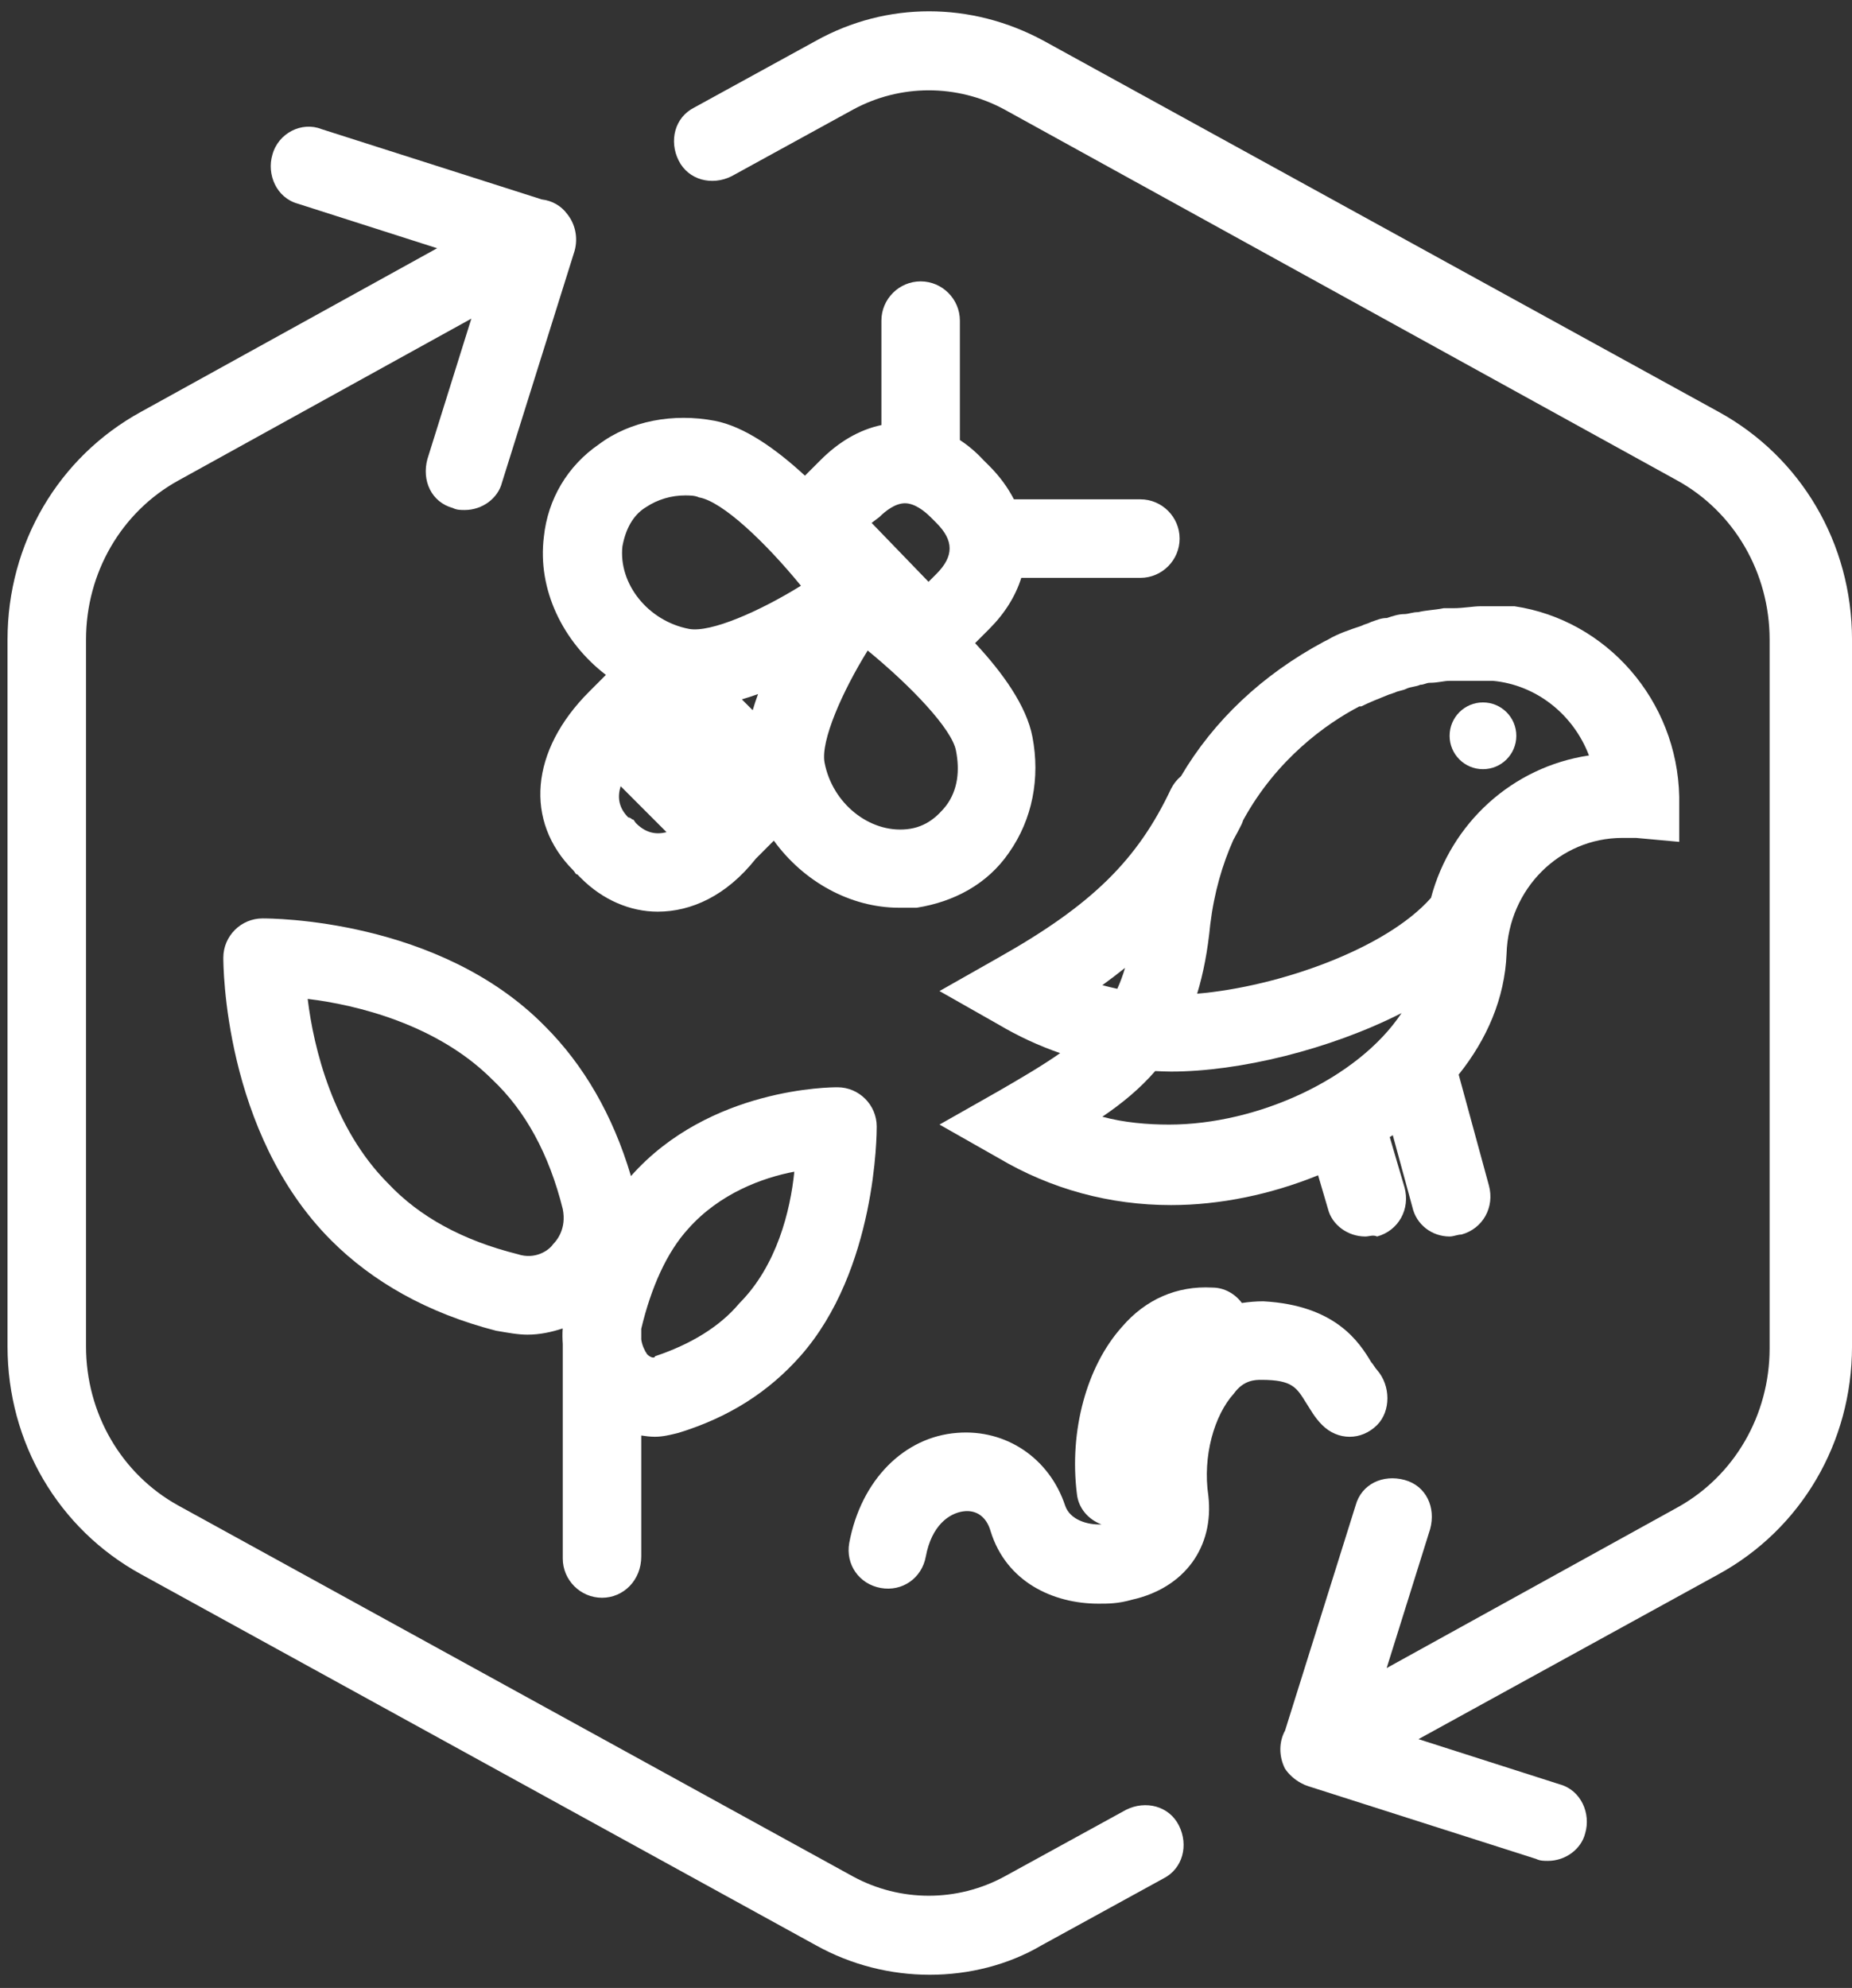
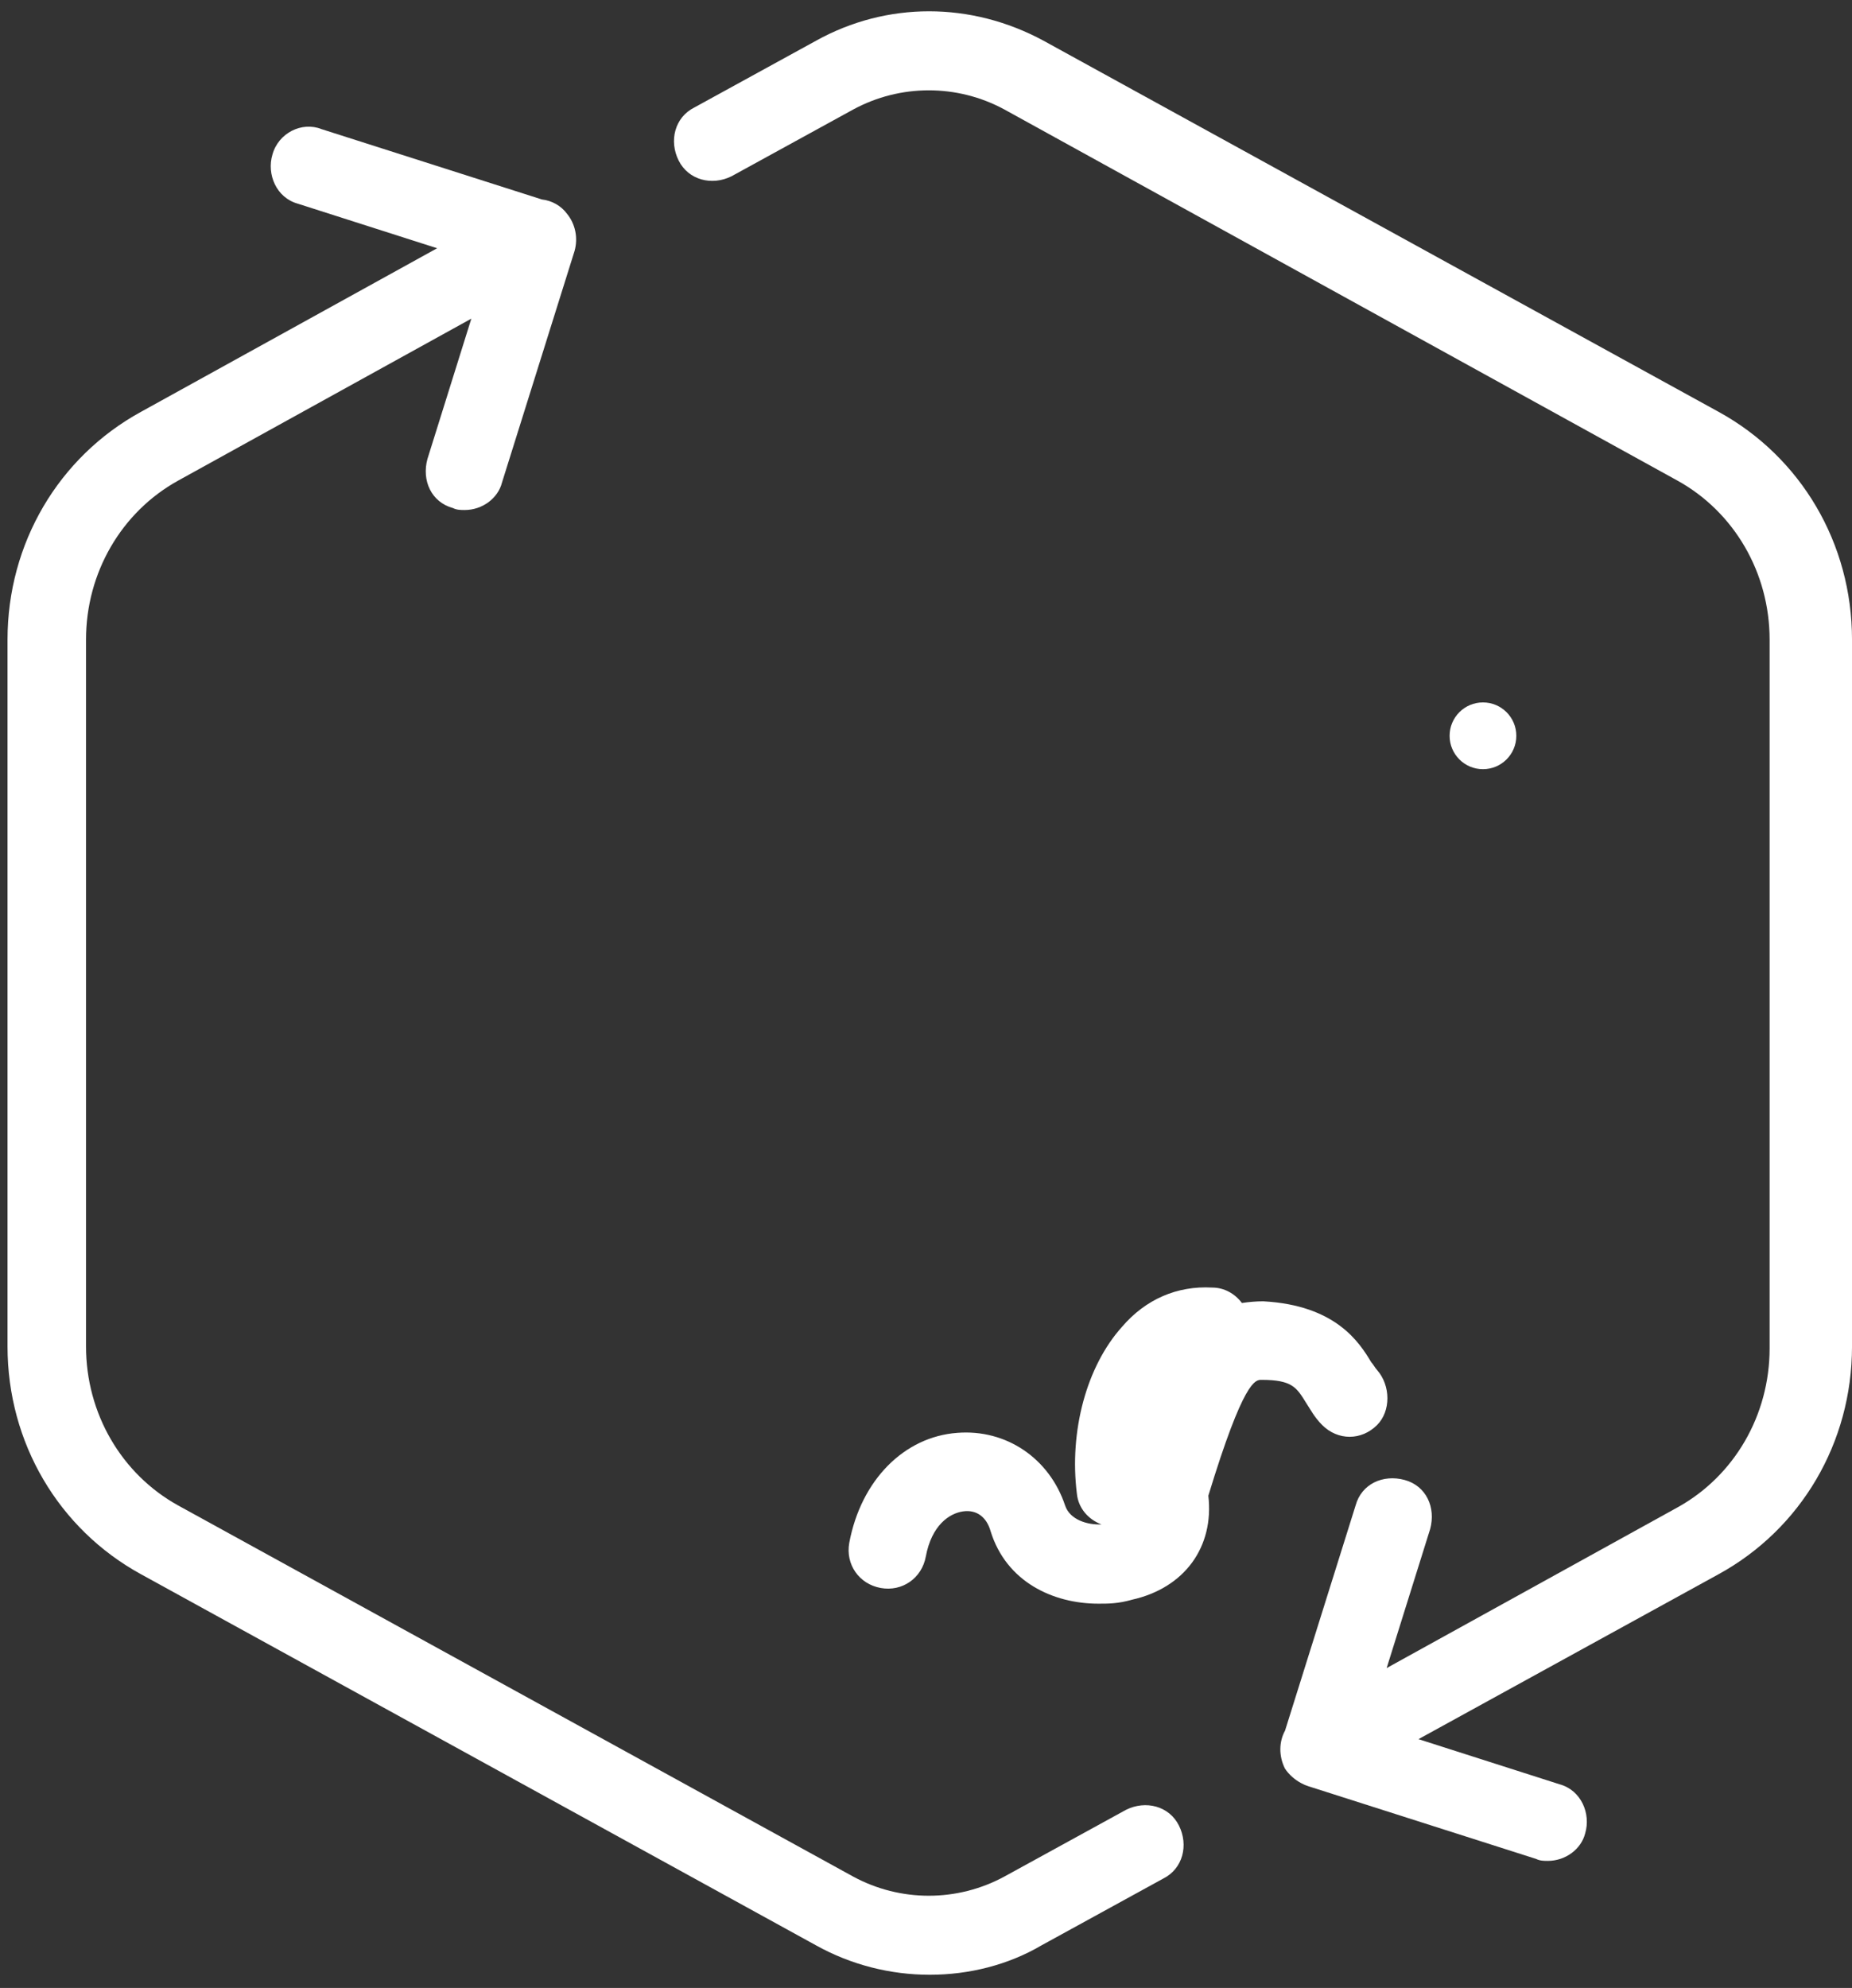
<svg xmlns="http://www.w3.org/2000/svg" width="123" height="132" viewBox="0 0 123 132" fill="none">
  <rect x="0" y="0" width="123" height="132" fill="#333333" stroke="none" />
  <g id="Biodiversity HEX">
    <path id="Vector" d="M74.781 120.174L66.701 124.606C63.573 126.301 59.794 126.301 56.666 124.606L11.838 99.966C8.058 97.879 5.713 93.838 5.713 89.405V42.47C5.713 38.037 8.058 33.996 11.838 31.91L31.304 21.158L28.388 30.476C27.997 31.91 28.648 33.344 30.082 33.735C30.343 33.865 30.603 33.865 30.864 33.865C32.037 33.865 33.079 33.083 33.34 32.04L38.162 16.656C38.407 15.759 38.191 14.861 37.677 14.219C37.264 13.653 36.653 13.321 35.985 13.243L21.351 8.573C20.047 8.051 18.484 8.833 18.093 10.268C17.702 11.571 18.353 13.136 19.787 13.527L29.032 16.483L9.362 27.347C3.888 30.345 0.5 36.082 0.5 42.47V89.405C0.5 95.793 3.888 101.53 9.362 104.529L54.191 129.169C56.536 130.473 59.143 131.125 61.749 131.125C64.355 131.125 66.962 130.473 69.177 129.169L77.257 124.737C78.56 124.085 78.951 122.52 78.299 121.217C77.648 119.913 76.084 119.522 74.781 120.174Z" fill="white" />
    <path id="Vector_2" d="M114.14 27.346L69.311 2.706C64.489 0.098 58.886 0.098 54.194 2.706L46.114 7.138C44.811 7.79 44.42 9.355 45.072 10.659C45.724 11.962 47.287 12.353 48.59 11.701L56.67 7.269C59.798 5.574 63.577 5.574 66.705 7.269L111.403 31.91C115.182 33.996 117.528 38.037 117.528 42.47V89.535C117.528 93.968 115.182 98.01 111.403 100.096L92.094 110.76L94.983 101.53C95.374 100.096 94.723 98.662 93.289 98.27C91.856 97.879 90.422 98.531 90.031 99.965L85.346 114.913C84.939 115.655 84.922 116.597 85.34 117.436C85.612 117.845 85.995 118.176 86.427 118.406C86.577 118.489 86.736 118.558 86.904 118.609L86.97 118.63C86.99 118.635 87.007 118.643 87.026 118.648L102.02 123.433C102.281 123.563 102.542 123.563 102.802 123.563C103.975 123.563 105.018 122.781 105.278 121.738C105.669 120.434 105.018 118.87 103.584 118.479L94.208 115.48L114.14 104.528C119.613 101.53 123.001 95.793 123.001 89.405V42.47C123.001 36.082 119.613 30.345 114.14 27.346Z" fill="white" />
-     <path id="Vector_3" d="M40.241 44.813L39.123 45.933C35.213 49.844 34.821 54.538 38.079 57.797C38.209 57.928 38.209 58.058 38.338 58.058C38.469 58.188 38.469 58.188 38.598 58.319C40.031 59.753 41.856 60.535 43.68 60.535C45.897 60.535 48.241 59.492 50.199 57.015L51.394 55.819C53.355 58.53 56.471 60.273 59.71 60.273C60.1 60.273 60.492 60.273 60.883 60.273C63.357 59.882 65.575 58.709 67.007 56.623C68.569 54.406 69.092 51.668 68.569 48.931C68.181 46.876 66.583 44.657 64.76 42.704L65.704 41.76C66.749 40.714 67.454 39.562 67.829 38.37H75.738C77.174 38.37 78.344 37.197 78.344 35.763C78.344 34.328 77.171 33.155 75.738 33.155H67.339C66.94 32.383 66.402 31.636 65.705 30.939L65.313 30.548C64.817 30.011 64.294 29.575 63.75 29.218V21.291C63.75 19.857 62.577 18.683 61.144 18.683C59.71 18.683 58.538 19.857 58.538 21.291V28.224C57.039 28.543 55.691 29.353 54.498 30.548L53.46 31.585C51.563 29.832 49.439 28.314 47.462 27.94C44.725 27.419 41.857 27.94 39.773 29.505C37.685 30.939 36.382 33.155 36.123 35.632C35.676 39.133 37.388 42.632 40.241 44.813ZM49.99 47.159L49.271 46.439C49.629 46.334 49.987 46.215 50.346 46.086C50.214 46.443 50.097 46.8 49.99 47.159ZM42.248 54.668C42.118 54.538 42.118 54.408 41.989 54.408C41.989 54.408 41.856 54.277 41.727 54.277C41.07 53.62 41.003 52.908 41.22 52.204L44.267 55.254C43.515 55.453 42.847 55.267 42.248 54.668ZM62.839 53.495C62.318 54.147 61.536 54.929 60.233 55.059C57.76 55.32 55.282 53.365 54.761 50.627C54.499 49.193 55.931 45.933 57.627 43.195C60.492 45.542 63.229 48.41 63.491 49.844C63.75 51.148 63.621 52.452 62.839 53.495ZM58.406 34.33C58.798 33.939 59.45 33.417 60.101 33.417C60.753 33.417 61.404 33.939 61.797 34.33L62.189 34.721C63.362 35.894 63.362 36.937 62.189 38.111L61.668 38.632L57.889 34.721L58.406 34.33ZM42.9 33.678C43.681 33.157 44.595 32.896 45.506 32.896C45.765 32.896 46.157 32.896 46.419 33.026C47.982 33.287 50.847 36.025 53.194 38.893C50.458 40.588 47.2 42.022 45.768 41.761C43.031 41.24 41.076 38.763 41.337 36.285C41.596 34.851 42.248 34.069 42.9 33.678Z" fill="white" />
-     <path id="Vector_4" d="M39.983 106.092C41.416 106.092 42.589 104.919 42.589 103.355V95.318C42.891 95.365 43.196 95.402 43.501 95.402C44.023 95.402 44.544 95.271 45.065 95.141C48.453 94.098 51.06 92.403 53.145 90.056C58.227 84.32 58.227 75.194 58.227 74.802C58.227 73.368 57.054 72.195 55.621 72.195C55.232 72.195 47.121 72.201 41.905 78.091C40.694 74.002 38.732 70.683 36.203 68.153C29.166 60.983 17.959 60.983 17.438 60.983C16.004 60.983 14.832 62.156 14.832 63.59C14.832 63.981 14.832 75.194 21.999 82.364C24.736 85.102 28.384 87.188 32.946 88.361C33.727 88.492 34.379 88.622 35.031 88.622C35.828 88.622 36.617 88.459 37.37 88.208C37.346 88.557 37.352 88.901 37.376 89.244V103.485C37.376 104.919 38.549 106.092 39.983 106.092ZM45.717 81.582C47.802 79.235 50.669 78.192 52.754 77.801C52.493 80.409 51.581 84.059 49.105 86.536C47.802 88.101 45.847 89.274 43.501 90.056C43.501 90.187 43.241 90.187 42.98 89.926C42.809 89.67 42.65 89.35 42.589 88.945V88.231C43.241 85.493 44.283 83.146 45.717 81.582ZM34.379 83.277C30.73 82.364 27.863 80.8 25.778 78.583C22.129 74.933 20.826 69.587 20.435 66.328C23.693 66.719 29.036 68.023 32.685 71.673C34.9 73.759 36.464 76.628 37.376 80.278C37.637 81.582 36.985 82.364 36.725 82.625C36.464 83.016 35.552 83.668 34.379 83.277Z" fill="white" />
-     <path id="Vector_5" d="M107.746 55.638C108.137 55.638 108.398 55.638 108.658 55.638L111.525 55.899V52.9C111.395 46.512 106.704 41.166 100.579 40.254C100.449 40.254 100.318 40.254 100.188 40.254C100.058 40.254 99.927 40.254 99.797 40.254C99.276 40.254 98.885 40.254 98.363 40.254C97.842 40.254 97.191 40.384 96.539 40.384C96.278 40.384 96.148 40.384 95.887 40.384C95.236 40.514 94.715 40.514 94.193 40.645C93.802 40.645 93.542 40.775 93.281 40.775C92.89 40.775 92.499 40.906 92.108 41.036C91.717 41.036 91.457 41.166 91.066 41.297C90.805 41.427 90.675 41.427 90.414 41.557C89.632 41.818 88.85 42.079 88.199 42.47L87.938 42.6C83.815 44.81 80.608 47.855 78.433 51.542C78.167 51.766 77.94 52.046 77.773 52.379C75.558 57.072 72.561 60.071 66.305 63.591L62.396 65.807L66.305 68.024C67.623 68.805 68.995 69.439 70.409 69.928C69.274 70.725 67.923 71.522 66.305 72.456L62.396 74.673L66.305 76.889C69.824 78.975 73.734 80.018 77.773 80.018C81.031 80.018 84.418 79.309 87.541 78.039L88.199 80.279C88.459 81.322 89.502 82.104 90.675 82.104C90.935 82.104 91.196 81.974 91.457 82.104C92.89 81.713 93.672 80.279 93.281 78.845L92.299 75.504C92.365 75.46 92.435 75.42 92.501 75.375L93.802 80.148C94.063 81.322 95.106 82.104 96.278 82.104C96.539 82.104 96.8 81.974 97.06 81.974C98.494 81.583 99.276 80.148 98.885 78.714L96.878 71.353C98.752 69.009 99.938 66.295 100.058 63.33C100.188 59.028 103.576 55.638 107.746 55.638ZM90.284 46.903H90.414C90.935 46.642 91.587 46.381 92.239 46.121L92.629 45.99C92.89 45.86 93.151 45.86 93.411 45.73C93.672 45.599 94.063 45.599 94.324 45.469C94.584 45.469 94.715 45.338 94.975 45.338C95.496 45.338 95.887 45.208 96.278 45.208H96.8C97.582 45.208 98.363 45.208 99.145 45.208C102.012 45.469 104.488 47.424 105.531 50.162C100.447 50.92 96.361 54.646 95.04 59.617C92.065 62.991 84.962 65.515 79.508 65.982C79.917 64.646 80.21 63.129 80.38 61.373C80.64 59.255 81.186 57.397 81.91 55.775C82.096 55.428 82.288 55.09 82.465 54.724C82.508 54.638 82.532 54.548 82.565 54.461C84.778 50.414 88.071 48.054 90.284 46.903ZM74.72 64.267C74.574 64.769 74.4 65.226 74.205 65.657C73.869 65.584 73.537 65.505 73.212 65.416C73.728 65.043 74.229 64.66 74.72 64.267ZM77.643 74.673C76.21 74.673 74.646 74.542 73.212 74.151C74.561 73.237 75.731 72.261 76.722 71.119C77.072 71.134 77.421 71.153 77.773 71.153C82.288 71.153 88.298 69.7 93.083 67.27C90.168 71.647 83.496 74.673 77.643 74.673Z" fill="white" />
    <path id="Vector_6" d="M98.49 51.074C99.714 51.074 100.706 50.082 100.706 48.858C100.706 47.633 99.714 46.641 98.49 46.641C97.267 46.641 96.275 47.633 96.275 48.858C96.275 50.082 97.267 51.074 98.49 51.074Z" fill="white" />
-     <path id="Vector_7" d="M86.768 93.187C87.029 93.578 87.289 94.1 87.811 94.621C88.853 95.664 90.417 95.664 91.46 94.621C92.372 93.708 92.372 92.013 91.46 90.971C91.329 90.84 91.199 90.579 91.069 90.449C90.287 89.145 88.723 86.668 83.901 86.407C83.415 86.407 82.942 86.45 82.481 86.519C82.025 85.909 81.314 85.495 80.513 85.495C78.167 85.364 76.082 86.277 74.518 88.102C72.173 90.71 71 95.012 71.521 99.184C71.617 100.149 72.286 100.896 73.154 101.222C72.234 101.265 71.057 100.921 70.739 99.966C69.697 96.837 66.83 94.882 63.572 95.142C60.053 95.403 57.186 98.272 56.404 102.443C56.144 103.878 57.056 105.181 58.489 105.442C59.923 105.703 61.226 104.79 61.487 103.356C61.877 101.27 63.05 100.488 63.963 100.357C64.875 100.227 65.526 100.749 65.787 101.661C66.83 105.051 69.957 106.485 72.954 106.485C73.606 106.485 74.258 106.485 75.17 106.224C78.688 105.442 80.643 102.704 80.252 99.314C79.861 96.707 80.643 93.969 81.946 92.535C82.598 91.622 83.38 91.622 83.771 91.622C85.856 91.622 86.117 92.144 86.768 93.187Z" fill="white" />
+     <path id="Vector_7" d="M86.768 93.187C87.029 93.578 87.289 94.1 87.811 94.621C88.853 95.664 90.417 95.664 91.46 94.621C92.372 93.708 92.372 92.013 91.46 90.971C91.329 90.84 91.199 90.579 91.069 90.449C90.287 89.145 88.723 86.668 83.901 86.407C83.415 86.407 82.942 86.45 82.481 86.519C82.025 85.909 81.314 85.495 80.513 85.495C78.167 85.364 76.082 86.277 74.518 88.102C72.173 90.71 71 95.012 71.521 99.184C71.617 100.149 72.286 100.896 73.154 101.222C72.234 101.265 71.057 100.921 70.739 99.966C69.697 96.837 66.83 94.882 63.572 95.142C60.053 95.403 57.186 98.272 56.404 102.443C56.144 103.878 57.056 105.181 58.489 105.442C59.923 105.703 61.226 104.79 61.487 103.356C61.877 101.27 63.05 100.488 63.963 100.357C64.875 100.227 65.526 100.749 65.787 101.661C66.83 105.051 69.957 106.485 72.954 106.485C73.606 106.485 74.258 106.485 75.17 106.224C78.688 105.442 80.643 102.704 80.252 99.314C82.598 91.622 83.38 91.622 83.771 91.622C85.856 91.622 86.117 92.144 86.768 93.187Z" fill="white" />
  </g>
</svg>